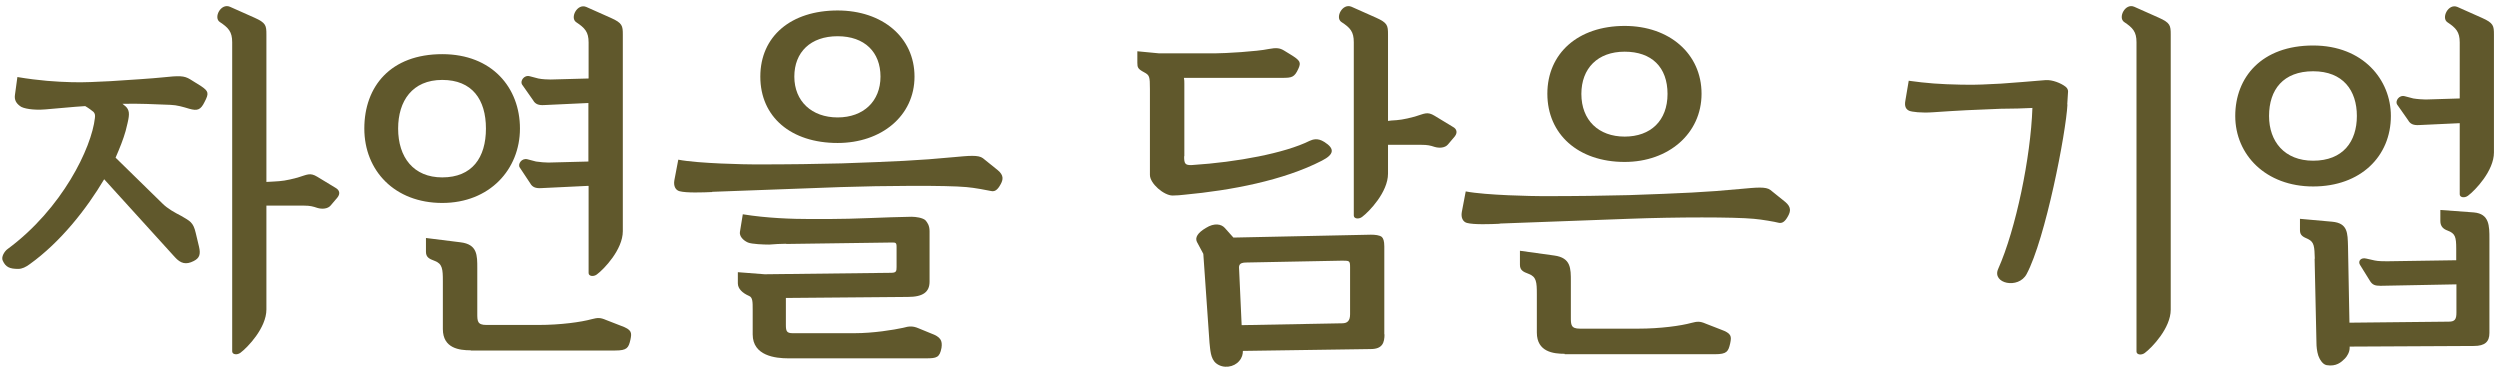
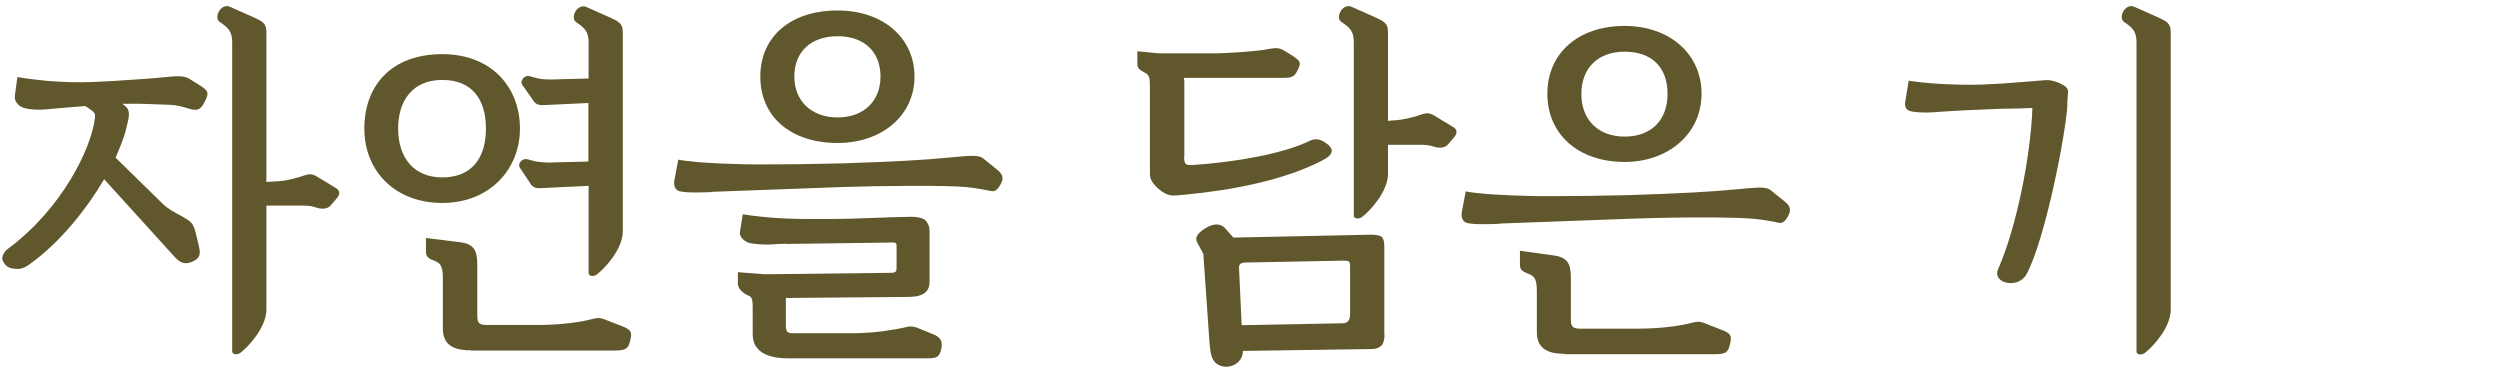
<svg xmlns="http://www.w3.org/2000/svg" width="313" height="46" viewBox="0 0 313 46" fill="none">
  <path d="M14.436 19.707L20.346 25.487C20.991 26.132 21.895 26.622 22.695 27.035C23.779 27.68 24.192 27.809 24.502 29.151L24.915 30.879C25.147 31.86 24.966 32.324 24.244 32.685C23.288 33.175 22.617 32.995 21.895 32.195L13.043 22.442C10.823 26.183 7.571 30.312 3.726 33.072C3.235 33.434 2.771 33.666 2.28 33.666C1.196 33.666 0.706 33.434 0.345 32.634C0.112 32.169 0.577 31.447 0.938 31.189C7.803 26.132 11.468 18.495 11.881 14.779C11.933 14.418 11.881 14.186 11.7 14.005C11.468 13.825 11.158 13.567 10.668 13.283C8.991 13.386 7.365 13.567 5.687 13.696C4.19 13.825 2.874 13.592 2.513 13.283C2.022 12.922 1.79 12.509 1.867 11.915L2.177 9.645C4.939 10.109 7.055 10.238 8.965 10.29C10.539 10.341 12.165 10.238 13.843 10.161C15.959 10.032 19.366 9.8 20.269 9.697C22.488 9.464 23.03 9.464 23.805 9.929L25.172 10.78C26.128 11.425 26.179 11.683 25.611 12.767C25.121 13.773 24.708 13.902 23.701 13.618C22.927 13.386 22.153 13.154 21.353 13.128C19.366 13.051 17.378 12.947 15.339 12.999C15.649 13.231 15.881 13.438 15.985 13.644C16.294 14.186 16.114 14.857 15.727 16.405C15.443 17.411 15.004 18.52 14.462 19.759L14.436 19.707ZM29.07 5.284C29.07 3.969 28.605 3.478 27.521 2.756C26.695 2.214 27.65 0.356 28.786 0.847L31.857 2.214C33.302 2.859 33.354 3.195 33.354 4.33V22.778L34.309 22.726C35.264 22.674 35.806 22.623 37.251 22.236C38.464 21.875 38.8 21.565 39.729 22.133L42.026 23.526C42.516 23.81 42.619 24.248 42.258 24.713L41.406 25.719C41.045 26.158 40.322 26.209 39.729 26.029C39.187 25.848 38.825 25.745 38.103 25.745H33.354V38.748C33.354 41.045 31.005 43.496 30.102 44.167C29.689 44.476 29.07 44.399 29.07 43.986V5.259V5.284Z" fill="#60582C" />
  <path d="M55.368 6.781C61.614 6.781 65.098 10.987 65.098 16.095C65.098 21.204 61.304 25.409 55.368 25.409C49.432 25.409 45.613 21.384 45.613 16.095C45.613 10.806 48.916 6.781 55.368 6.781ZM49.846 16.095C49.846 19.707 51.781 22.21 55.368 22.21C59.111 22.21 60.84 19.733 60.84 16.095C60.84 12.457 59.111 10.006 55.368 10.006C51.626 10.006 49.846 12.638 49.846 16.095ZM58.93 43.857C57.536 43.857 55.446 43.625 55.446 41.2V35.188C55.446 33.691 55.394 33.021 54.414 32.66C53.691 32.401 53.33 32.169 53.33 31.524V29.796L57.666 30.337C59.782 30.596 59.756 31.963 59.756 33.588V39.239C59.756 40.193 59.756 40.684 60.892 40.684H67.395C70.209 40.684 72.764 40.322 74.08 39.961C74.802 39.781 75.112 39.729 75.886 40.064L77.745 40.787C79.113 41.277 79.112 41.638 78.932 42.516C78.7 43.548 78.519 43.883 77.022 43.883H58.93V43.857ZM73.667 23.268L67.782 23.552C67.06 23.603 66.647 23.423 66.389 22.958L65.073 20.972C64.789 20.559 65.305 19.759 66.028 19.939L67.111 20.223C67.576 20.301 68.325 20.352 68.66 20.352L73.667 20.223V12.896L68.144 13.154C67.421 13.205 67.008 13.025 66.75 12.56L65.356 10.574C65.098 10.161 65.589 9.361 66.311 9.542L67.395 9.826C67.86 9.929 68.608 9.955 68.944 9.955L73.693 9.826V5.31C73.693 3.994 73.228 3.504 72.144 2.782C71.318 2.24 72.273 0.382 73.409 0.872L76.48 2.24C77.925 2.885 77.977 3.22 77.977 4.356V28.944C77.977 31.24 75.628 33.692 74.725 34.362C74.312 34.672 73.693 34.595 73.693 34.182V23.294L73.667 23.268Z" fill="#60582C" />
  <path d="M89.178 24.042C88.043 24.094 85.926 24.171 85.075 23.939C84.584 23.81 84.3 23.294 84.43 22.571L84.92 19.991C87.449 20.481 93.411 20.585 94.546 20.585C98.934 20.585 102.366 20.533 105.36 20.456C111.967 20.223 115.039 20.094 119.323 19.682C121.31 19.501 122.497 19.372 123.065 19.811L124.923 21.307C125.698 21.952 125.594 22.494 125.285 23.062C124.872 23.836 124.51 24.016 124.072 23.913C123.71 23.835 121.981 23.5 121 23.423C118.523 23.19 110.599 23.242 105.257 23.423L89.152 24.016L89.178 24.042ZM98.418 30.518C97.747 30.518 96.972 30.57 96.302 30.621C95.656 30.621 94.133 30.57 93.643 30.363C92.998 30.079 92.559 29.538 92.637 29.047L92.998 26.828C96.018 27.319 99.192 27.422 101.489 27.422H103.709C107.064 27.422 110.754 27.19 114.109 27.138C114.703 27.138 115.477 27.267 115.839 27.551C116.097 27.835 116.381 28.222 116.381 28.944V35.265C116.381 36.53 115.606 37.175 113.671 37.175L98.392 37.304V40.684C98.392 41.458 98.495 41.716 99.244 41.716H106.986C109.335 41.716 111.864 41.303 113.051 41.045C113.851 40.813 114.316 40.813 114.987 41.096L116.561 41.742C117.774 42.18 118.007 42.645 117.877 43.548C117.645 44.76 117.284 44.863 115.942 44.863H98.676C97.102 44.863 94.237 44.554 94.237 41.87V38.8C94.237 37.768 94.237 37.226 93.772 37.046C92.946 36.684 92.379 36.143 92.379 35.472V34.078L95.734 34.337H95.785L111.529 34.156C112.2 34.156 112.251 33.975 112.251 33.434V30.905C112.251 30.363 112.122 30.363 111.658 30.363L98.444 30.544L98.418 30.518ZM104.87 1.311C110.47 1.311 114.497 4.665 114.497 9.593C114.497 14.521 110.341 17.901 104.87 17.901C99.037 17.901 95.192 14.65 95.192 9.593C95.192 4.536 99.037 1.311 104.87 1.311ZM99.45 9.593C99.45 12.664 101.618 14.702 104.87 14.702C108.122 14.702 110.238 12.664 110.238 9.593C110.238 6.523 108.251 4.536 104.87 4.536C101.489 4.536 99.45 6.523 99.45 9.593Z" fill="#60582C" />
  <path d="M148.254 19.578C148.254 20.481 148.358 20.714 149.261 20.662C154.913 20.301 160.875 19.165 163.946 17.643C164.359 17.463 164.953 17.23 165.804 17.772C167.12 18.598 167.069 19.32 165.495 20.12C160.694 22.597 154.113 23.836 148.306 24.377C147.945 24.429 147.222 24.48 146.809 24.48C145.725 24.48 143.97 22.984 143.97 21.9V11.141C143.97 9.568 143.918 9.413 143.247 9.052C142.473 8.639 142.396 8.458 142.396 7.865V6.42L145.106 6.678H152.151C153.339 6.678 157.391 6.446 158.836 6.136C159.791 5.955 160.23 6.007 160.746 6.317L161.546 6.807C162.81 7.581 162.914 7.813 162.552 8.613C162.062 9.696 161.726 9.748 160.513 9.748H148.229C148.28 9.98 148.28 10.238 148.28 10.47V19.552L148.254 19.578ZM173.34 41.845C173.34 42.877 173.108 43.702 171.611 43.702L155.61 43.934C155.61 44.347 155.507 44.786 155.145 45.199C154.5 45.973 153.158 46.205 152.255 45.483C151.532 44.889 151.532 43.754 151.429 42.903L150.655 31.782L149.854 30.286C149.596 29.744 149.932 29.151 150.99 28.531C152.022 27.886 152.9 28.041 153.339 28.531L154.423 29.744L171.637 29.383C172.127 29.383 172.721 29.434 173.005 29.667C173.186 29.847 173.315 30.157 173.315 30.853V41.87L173.34 41.845ZM169.03 33.485C169.03 32.66 168.979 32.634 168.075 32.634L156.049 32.866C155.042 32.866 155.094 33.279 155.145 33.898L155.455 40.709L168.024 40.477C168.695 40.477 169.03 40.168 169.03 39.342V33.459V33.485ZM169.495 5.284C169.495 3.969 169.056 3.478 167.946 2.756C167.12 2.214 168.075 0.356 169.211 0.847L172.282 2.214C173.727 2.859 173.779 3.195 173.779 4.33V15.14L174.192 15.089C175.147 15.037 175.689 14.986 177.134 14.599C178.347 14.237 178.683 13.928 179.612 14.495L181.909 15.889C182.399 16.147 182.502 16.611 182.141 17.076L181.289 18.082C180.928 18.52 180.206 18.572 179.612 18.392C179.07 18.211 178.709 18.133 177.986 18.133H173.779V21.746C173.779 24.042 171.431 26.493 170.527 27.164C170.114 27.473 169.495 27.396 169.495 26.983V5.284Z" fill="#60582C" />
  <path d="M187.767 28.015C186.632 28.067 184.515 28.144 183.664 27.912C183.173 27.783 182.889 27.267 183.018 26.545L183.509 23.965C186.038 24.455 192 24.558 193.135 24.558C197.523 24.558 200.955 24.506 203.949 24.429C210.556 24.197 213.628 24.068 217.912 23.655C219.899 23.474 221.086 23.345 221.654 23.784L223.512 25.28C224.286 25.925 224.183 26.467 223.874 27.035C223.461 27.809 223.099 27.99 222.661 27.886C222.299 27.783 220.57 27.474 219.589 27.396C217.112 27.164 209.963 27.164 203.846 27.396L187.741 27.989L187.767 28.015ZM195.897 44.296C194.503 44.296 192.413 44.064 192.413 41.638V36.813C192.413 35.317 192.361 34.646 191.38 34.285C190.658 34.027 190.296 33.795 190.296 33.15V31.395L194.581 31.989C196.697 32.273 196.671 33.614 196.671 35.24V39.703C196.671 40.658 196.671 41.148 197.807 41.148H205.085C207.898 41.148 210.453 40.787 211.769 40.426C212.492 40.245 212.802 40.193 213.576 40.529L215.434 41.251C216.802 41.742 216.802 42.103 216.621 42.98C216.389 44.012 216.208 44.347 214.711 44.347H195.897V44.296ZM203.407 3.246C209.008 3.246 213.034 6.729 213.034 11.735C213.034 16.74 208.879 20.275 203.407 20.275C197.575 20.275 193.729 16.792 193.729 11.735C193.729 6.678 197.575 3.246 203.407 3.246ZM197.987 11.761C197.987 15.063 200.155 17.102 203.407 17.102C206.659 17.102 208.775 15.115 208.775 11.761C208.775 8.406 206.788 6.471 203.407 6.471C200.026 6.471 197.987 8.561 197.987 11.761Z" fill="#60582C" />
  <path d="M258.845 13.076C258.664 16.637 256.083 29.925 253.734 34.311C252.702 36.246 249.347 35.498 250.173 33.666C252.392 28.686 254.251 19.656 254.457 13.515C253.244 13.567 252.108 13.618 250.483 13.618C247.489 13.721 244.959 13.851 241.991 14.057C240.546 14.16 239.359 14.005 239.049 13.876C238.636 13.696 238.404 13.335 238.559 12.56L238.972 10.109C241.191 10.419 242.869 10.548 245.527 10.6C247.747 10.651 248.65 10.548 250.534 10.47C252.083 10.367 254.509 10.161 256.083 10.032H256.16C256.935 9.98 258.019 10.393 258.612 10.857C258.845 11.038 258.922 11.27 258.922 11.451L258.819 13.076H258.845ZM267.49 5.284C267.49 3.969 267.026 3.478 265.942 2.756C265.142 2.214 266.071 0.356 267.207 0.847L270.278 2.214C271.723 2.859 271.775 3.195 271.775 4.33V38.774C271.775 41.071 269.426 43.522 268.523 44.193C268.11 44.502 267.49 44.425 267.49 44.012V5.284Z" fill="#60582C" />
-   <path d="M289.608 5.697C295.854 5.697 299.338 9.98 299.338 14.521C299.338 19.578 295.544 23.345 289.608 23.345C283.672 23.345 279.853 19.372 279.853 14.521C279.853 9.671 283.156 5.697 289.608 5.697ZM284.085 14.521C284.085 17.721 286.021 20.12 289.608 20.12C293.35 20.12 295.08 17.721 295.08 14.521C295.08 11.322 293.35 8.922 289.608 8.922C285.866 8.922 284.085 11.219 284.085 14.521ZM289.815 32.401C289.763 30.905 289.763 30.312 288.963 29.925C288.369 29.667 287.956 29.486 287.956 28.841V27.396L291.983 27.757C293.97 27.938 293.918 29.202 293.97 30.828L294.15 40.4L306.59 40.271C307.365 40.271 307.545 39.961 307.545 39.136V35.601L298.048 35.782C297.377 35.782 297.041 35.678 296.731 35.188L295.467 33.15C295.183 32.685 295.596 32.195 296.267 32.376L297.299 32.608C297.712 32.711 298.564 32.711 298.874 32.711L307.519 32.582V31.137C307.519 29.641 307.39 29.228 306.435 28.867C305.945 28.686 305.532 28.377 305.532 27.68V26.287L309.739 26.596C311.675 26.777 311.675 28.273 311.675 29.899V41.69C311.675 42.773 311.133 43.315 309.739 43.315L294.176 43.393V43.573C294.176 44.063 293.867 44.605 293.583 44.889C293.118 45.354 292.499 45.921 291.286 45.715C290.744 45.612 290.382 44.889 290.253 44.528C290.073 43.986 290.021 43.341 290.021 42.954L289.789 32.376L289.815 32.401ZM307.907 15.424L302.9 15.657C302.177 15.708 301.764 15.527 301.506 15.063L300.112 13.076C299.854 12.664 300.345 11.864 301.067 12.044L302.151 12.328C302.616 12.406 303.364 12.457 303.7 12.457L307.958 12.328V5.31C307.958 3.994 307.494 3.504 306.41 2.782C305.61 2.24 306.539 0.382 307.674 0.872L310.746 2.24C312.191 2.885 312.242 3.22 312.242 4.356V19.088C312.242 21.384 309.894 23.836 308.99 24.506C308.578 24.816 307.958 24.739 307.958 24.326V15.424H307.907Z" fill="#60582C" />
</svg>